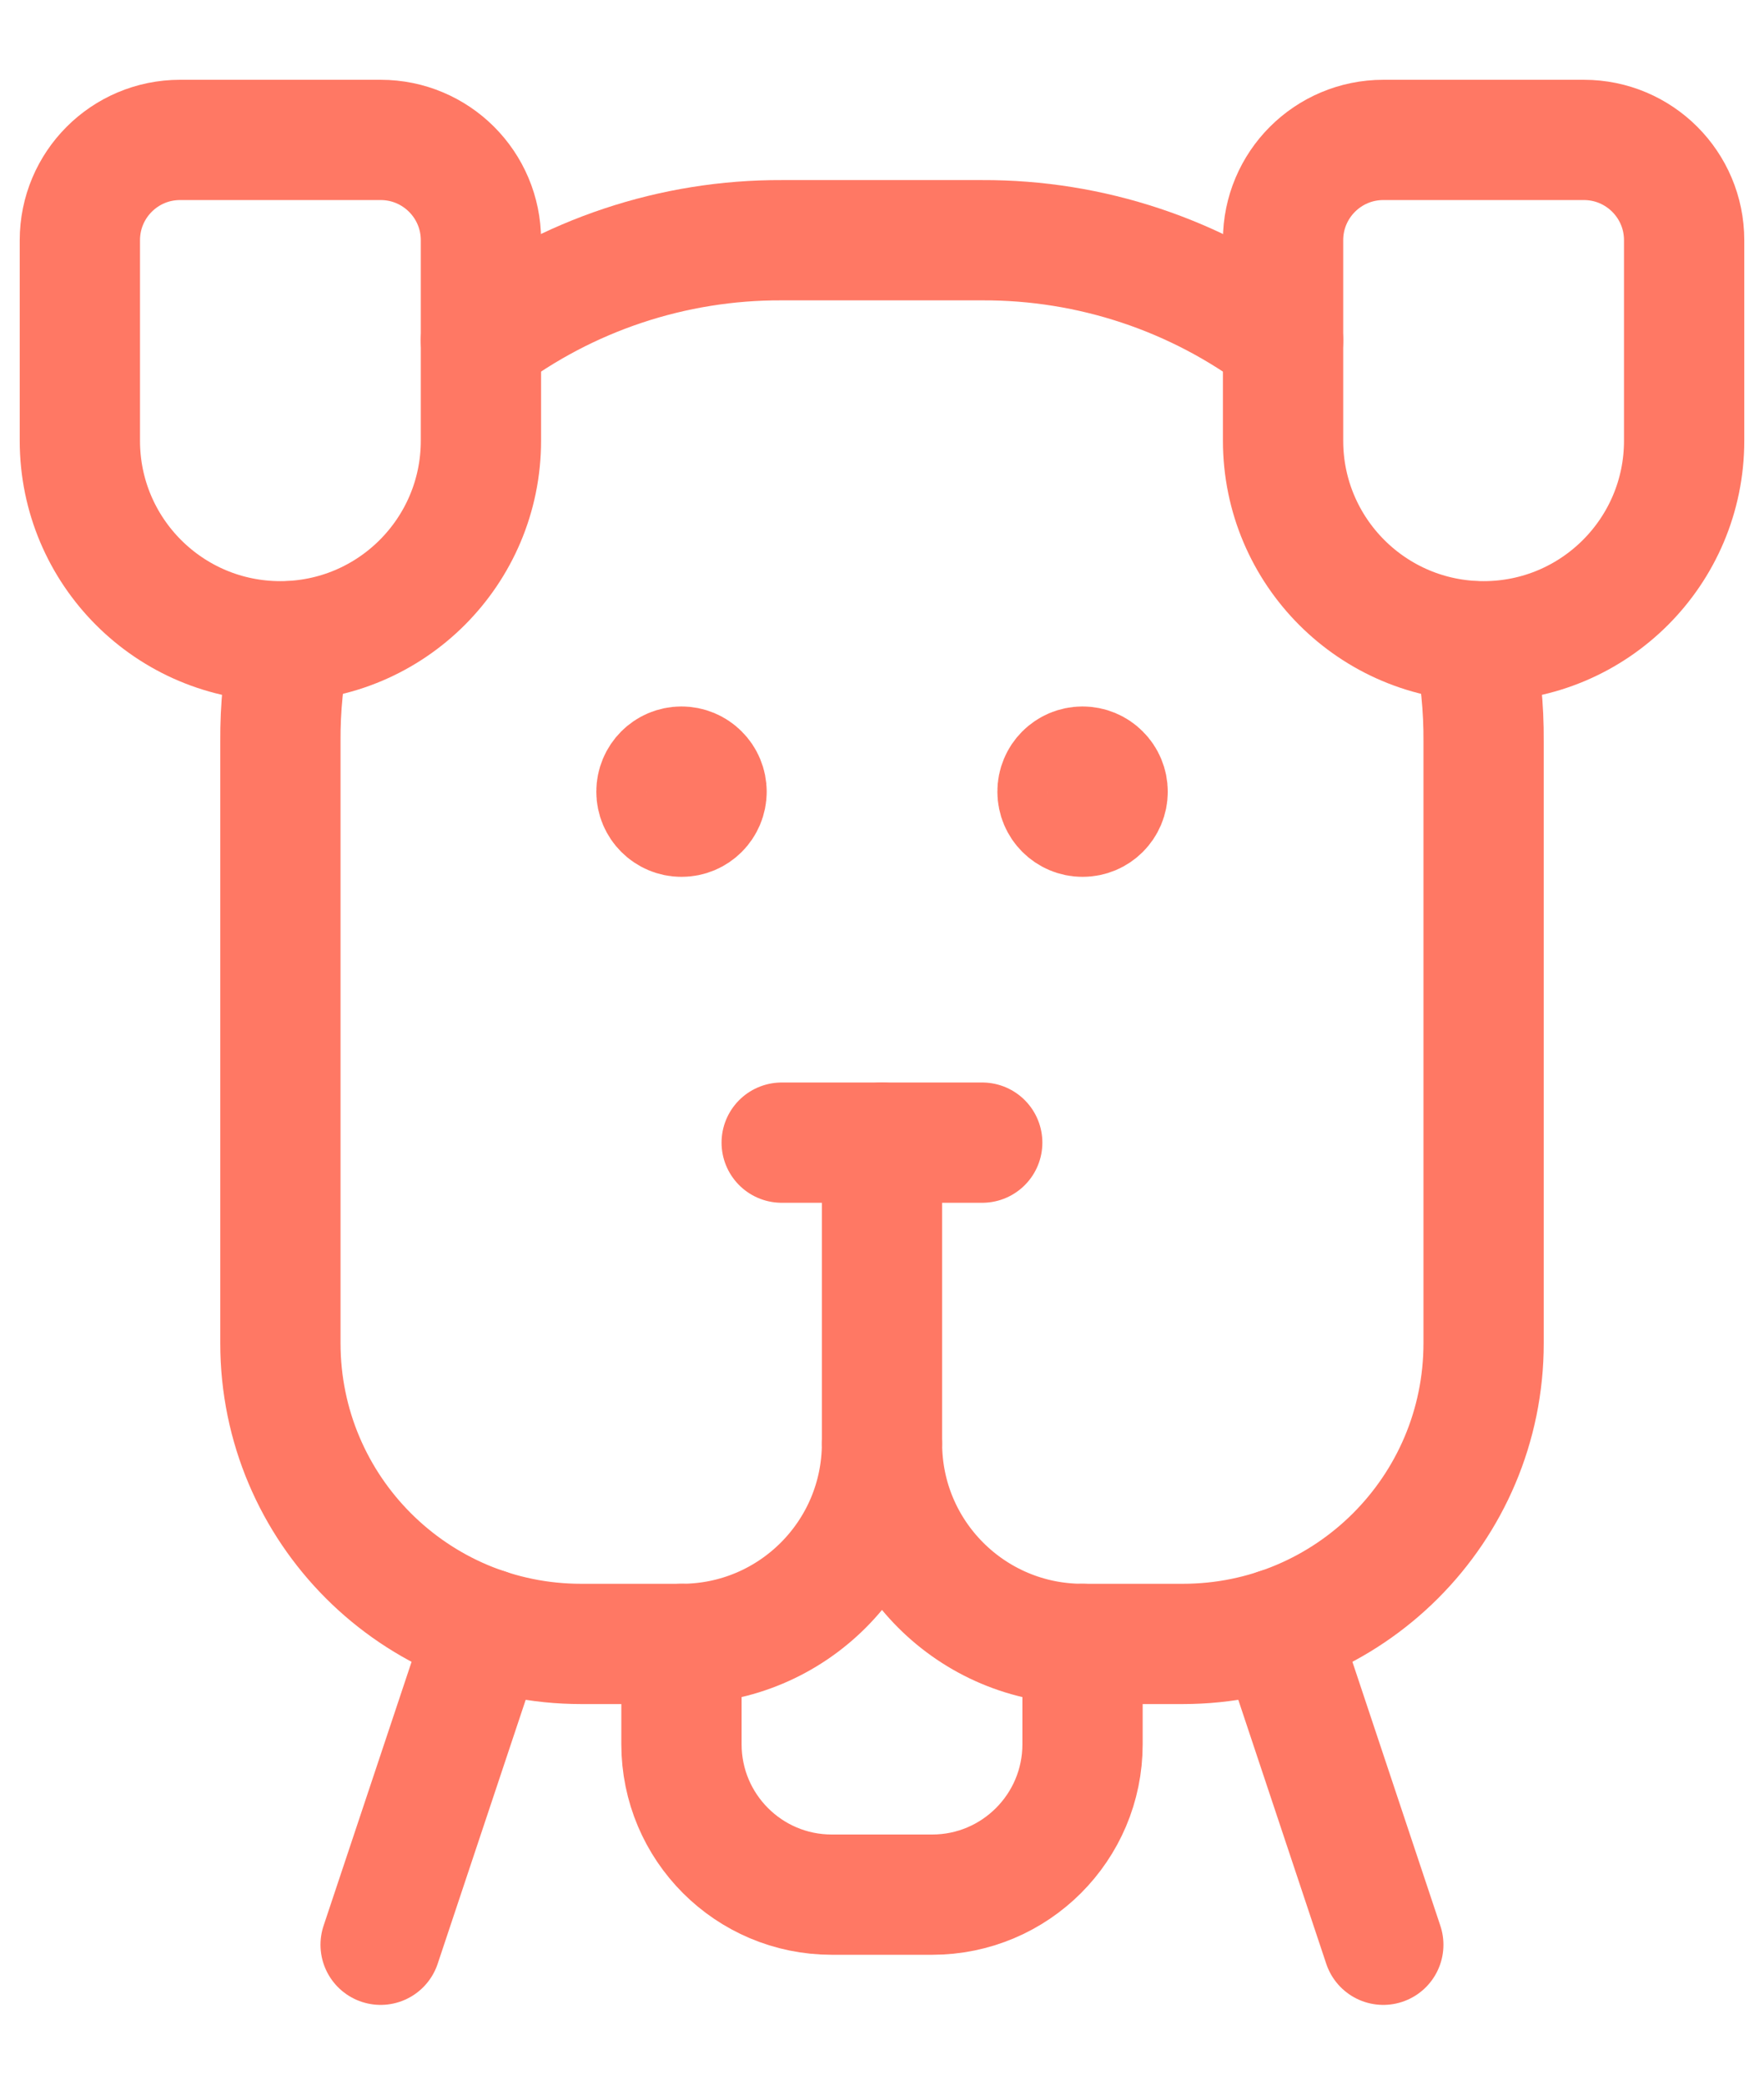
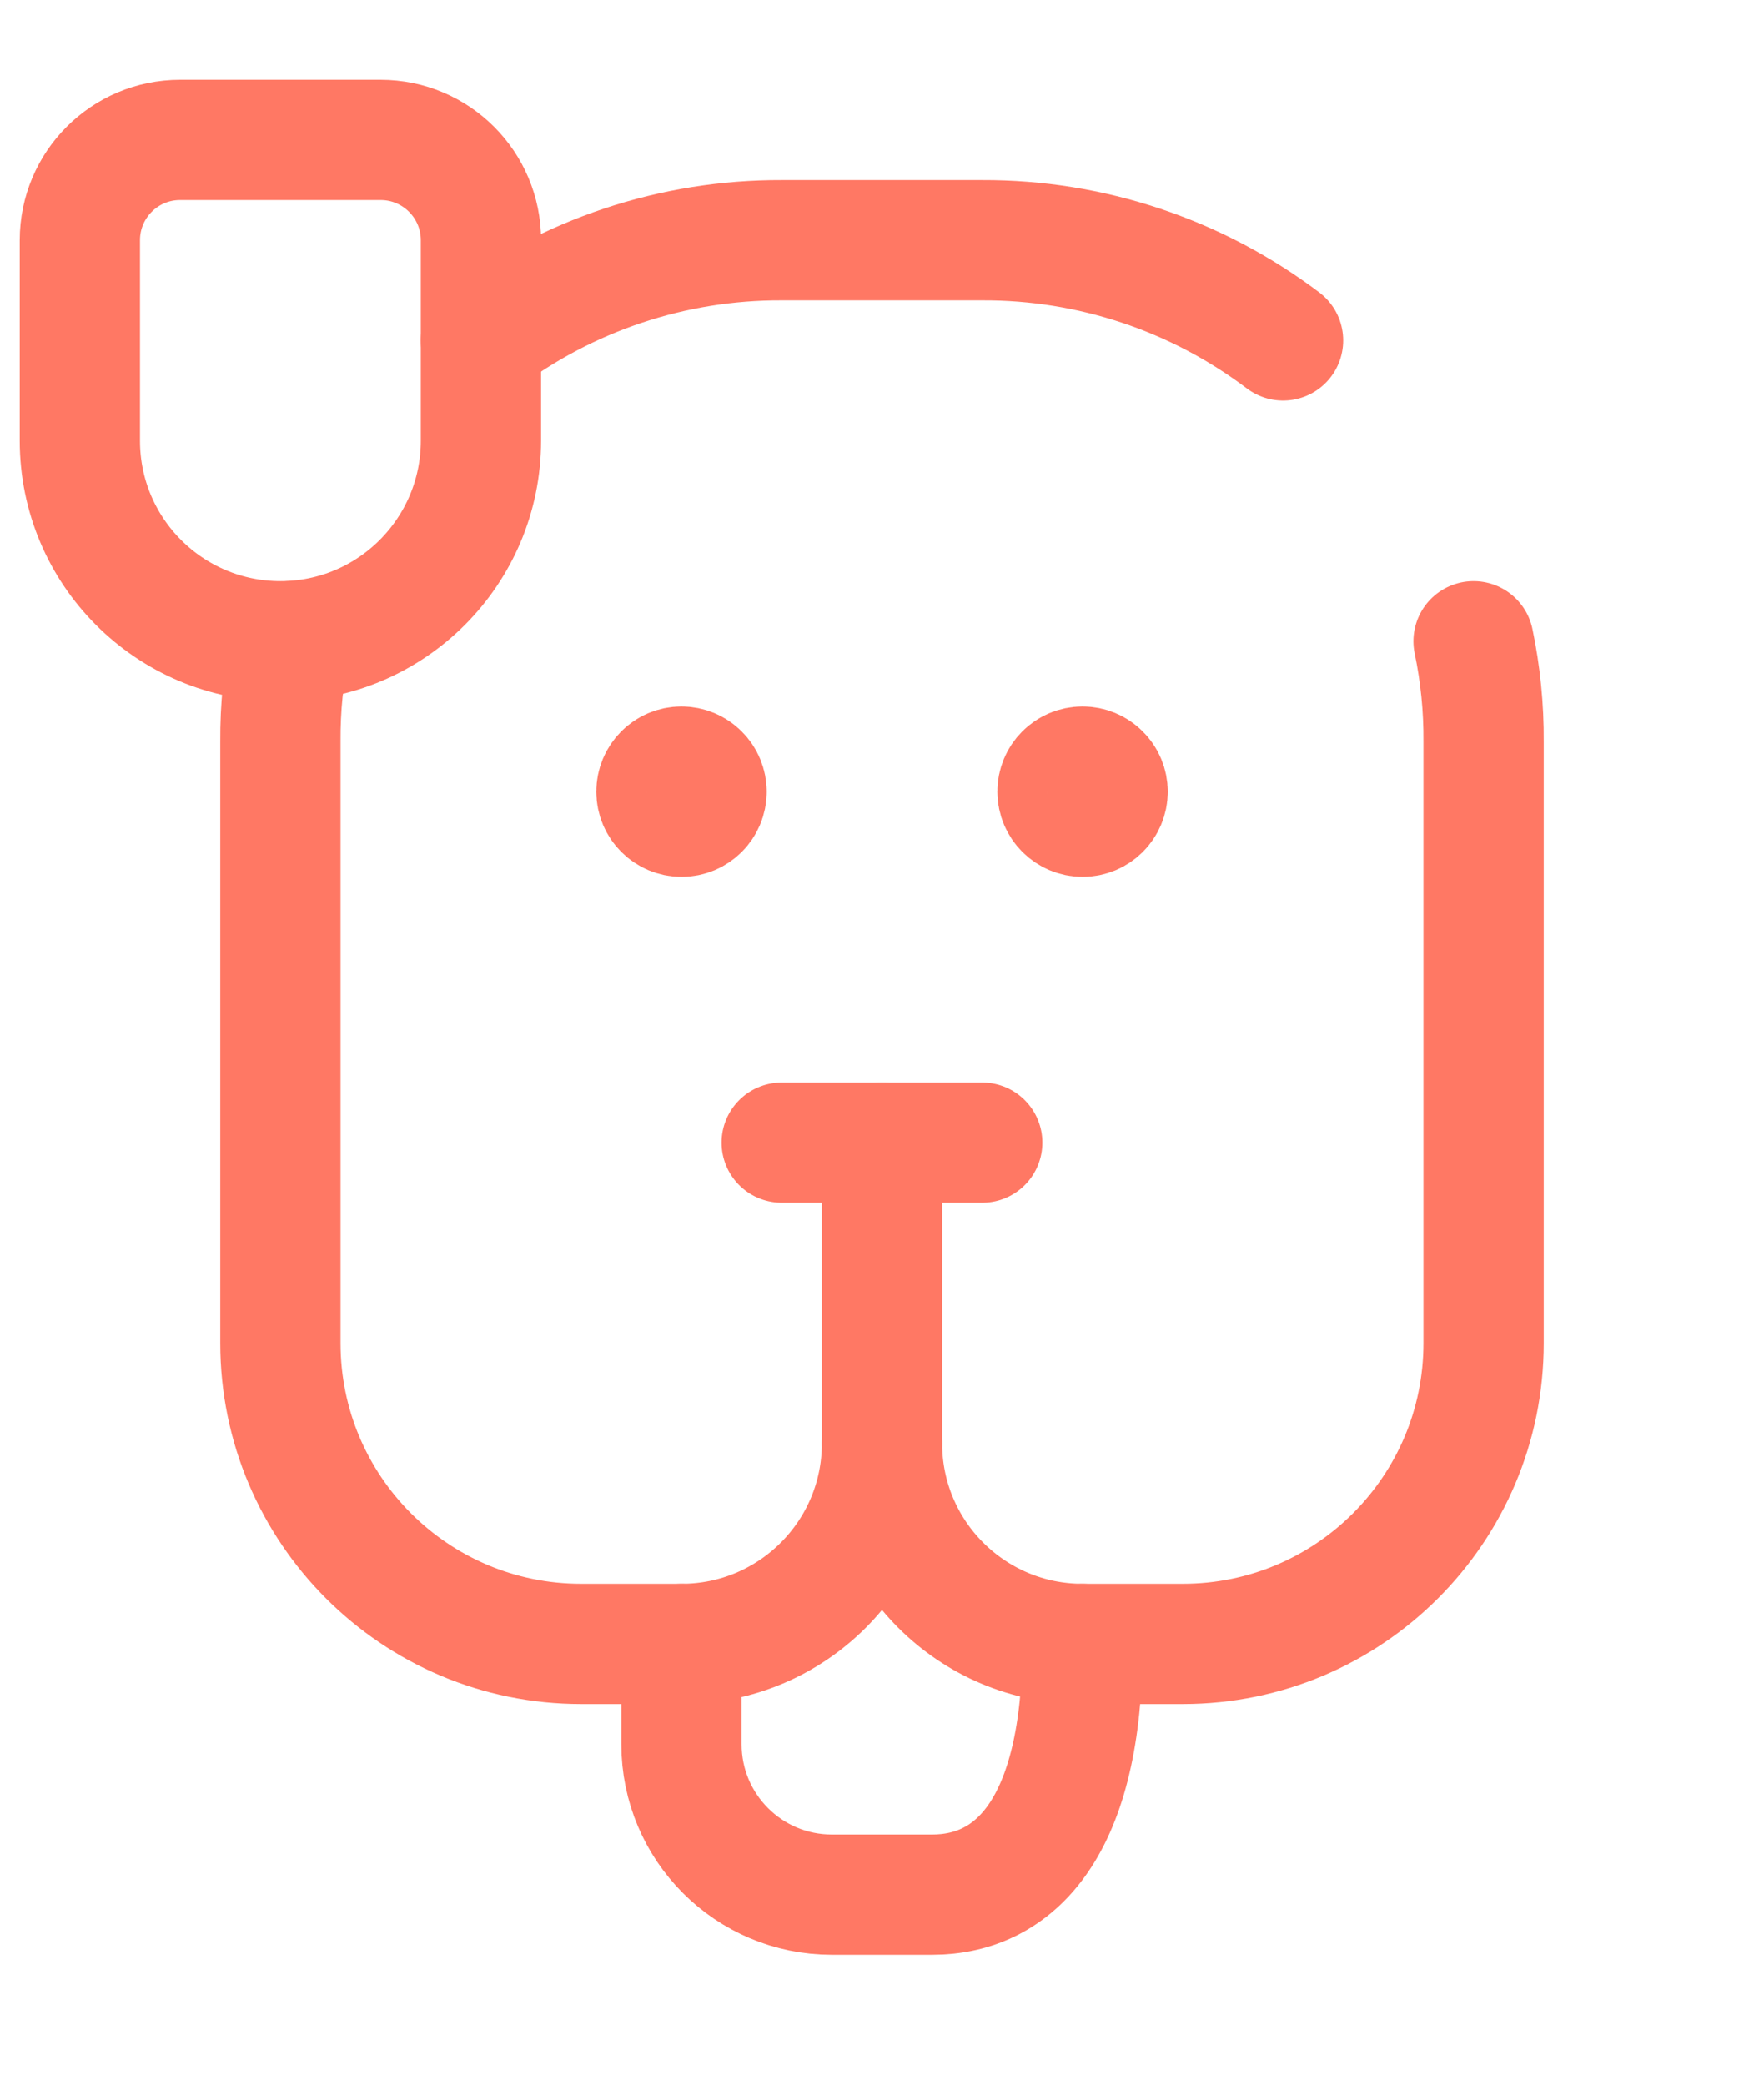
<svg xmlns="http://www.w3.org/2000/svg" width="22" height="26" viewBox="0 0 22 26" fill="none">
-   <path d="M6.062 20.311L4.747 24.255" stroke="#FF7864" stroke-width="1.5" stroke-linecap="round" stroke-linejoin="round" />
-   <path d="M15.938 20.311L17.252 24.255" stroke="#FF7864" stroke-width="1.5" stroke-linecap="round" stroke-linejoin="round" />
  <path d="M9.749 14.251H12.25" stroke="#FF7864" stroke-width="1.5" stroke-linecap="round" stroke-linejoin="round" />
  <path d="M5.998 4.246C7.077 3.43 8.395 2.991 9.749 2.996H12.25C13.604 2.991 14.922 3.43 16.002 4.246" stroke="#FF7864" stroke-width="1.5" stroke-linecap="round" stroke-linejoin="round" />
  <path d="M3.622 7.998C3.536 8.409 3.494 8.828 3.497 9.249V16.752C3.497 18.824 5.176 20.503 7.248 20.503H8.499C9.88 20.503 11 19.384 11 18.002C11 19.384 12.12 20.503 13.501 20.503H14.751C16.823 20.503 18.503 18.824 18.503 16.752V9.249C18.506 8.828 18.464 8.409 18.378 7.998" stroke="#FF7864" stroke-width="1.5" stroke-linecap="round" stroke-linejoin="round" />
  <path fill-rule="evenodd" clip-rule="evenodd" d="M2.246 1.745H4.747C5.438 1.745 5.998 2.305 5.998 2.996V5.497C5.998 6.878 4.878 7.998 3.497 7.998V7.998C2.115 7.998 0.996 6.878 0.996 5.497V2.996C0.996 2.305 1.555 1.745 2.246 1.745Z" stroke="#FF7864" stroke-width="1.5" stroke-linecap="round" stroke-linejoin="round" />
-   <path fill-rule="evenodd" clip-rule="evenodd" d="M17.253 1.745H19.753C20.444 1.745 21.004 2.305 21.004 2.996V5.497C21.004 6.878 19.884 7.998 18.503 7.998V7.998C17.122 7.998 16.002 6.878 16.002 5.497V2.996C16.002 2.305 16.562 1.745 17.253 1.745Z" stroke="#FF7864" stroke-width="1.5" stroke-linecap="round" stroke-linejoin="round" />
-   <path d="M13.501 20.503V21.754C13.501 22.79 12.661 23.63 11.625 23.63H10.374C9.338 23.63 8.499 22.79 8.499 21.754V20.503" stroke="#FF7864" stroke-width="1.5" stroke-linecap="round" stroke-linejoin="round" />
+   <path d="M13.501 20.503C13.501 22.79 12.661 23.63 11.625 23.63H10.374C9.338 23.63 8.499 22.79 8.499 21.754V20.503" stroke="#FF7864" stroke-width="1.5" stroke-linecap="round" stroke-linejoin="round" />
  <path d="M11 14.251V18.002" stroke="#FF7864" stroke-width="1.5" stroke-linecap="round" stroke-linejoin="round" />
  <path d="M13.814 9.874C13.814 10.047 13.674 10.187 13.501 10.186C13.329 10.186 13.189 10.046 13.189 9.874C13.188 9.701 13.328 9.561 13.501 9.561C13.584 9.561 13.664 9.594 13.722 9.653C13.781 9.711 13.814 9.791 13.814 9.874" stroke="#FF7864" stroke-width="1.5" stroke-linecap="round" stroke-linejoin="round" />
  <path d="M8.812 9.874C8.812 10.047 8.672 10.187 8.499 10.186C8.327 10.186 8.187 10.046 8.187 9.874C8.187 9.701 8.326 9.561 8.499 9.561C8.582 9.561 8.662 9.594 8.72 9.653C8.779 9.711 8.812 9.791 8.812 9.874" stroke="#FF7864" stroke-width="1.5" stroke-linecap="round" stroke-linejoin="round" />
</svg>